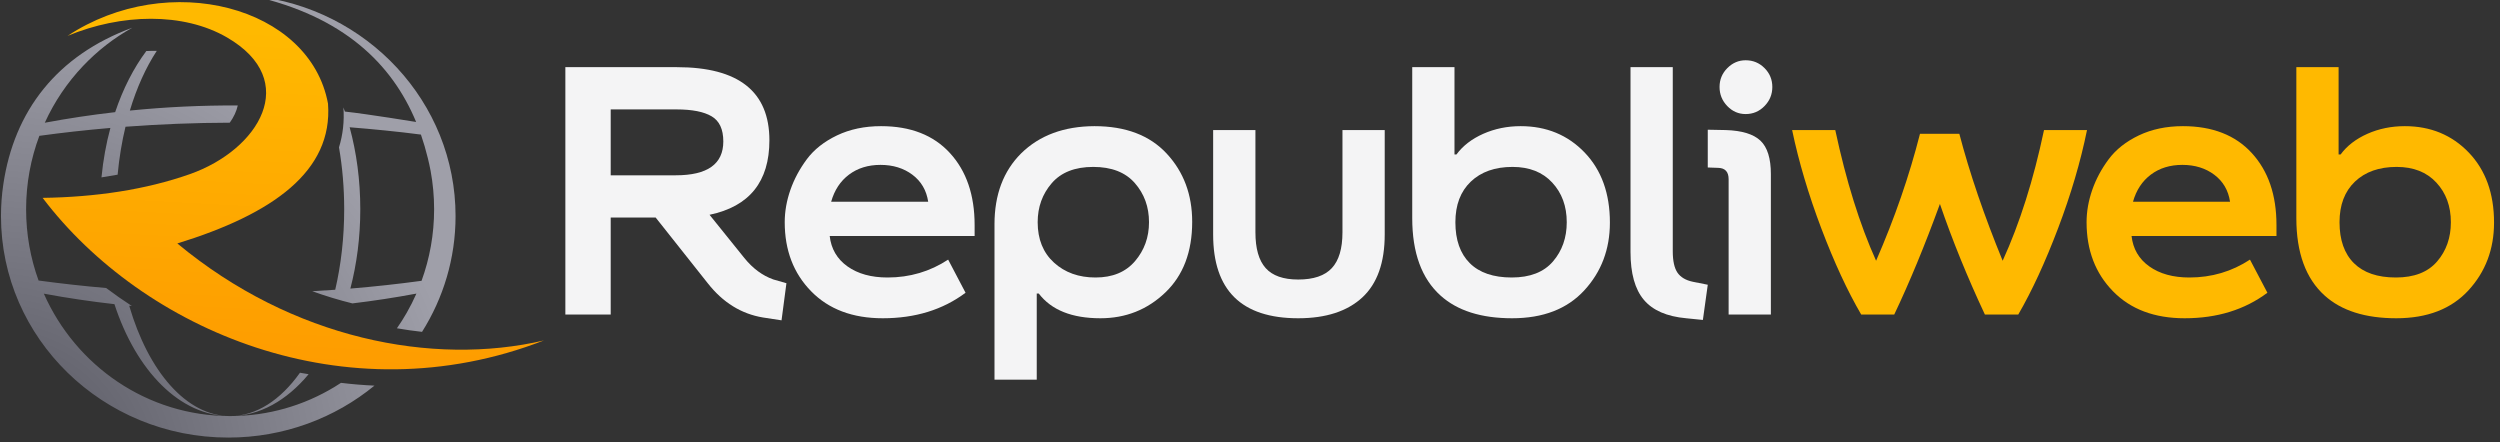
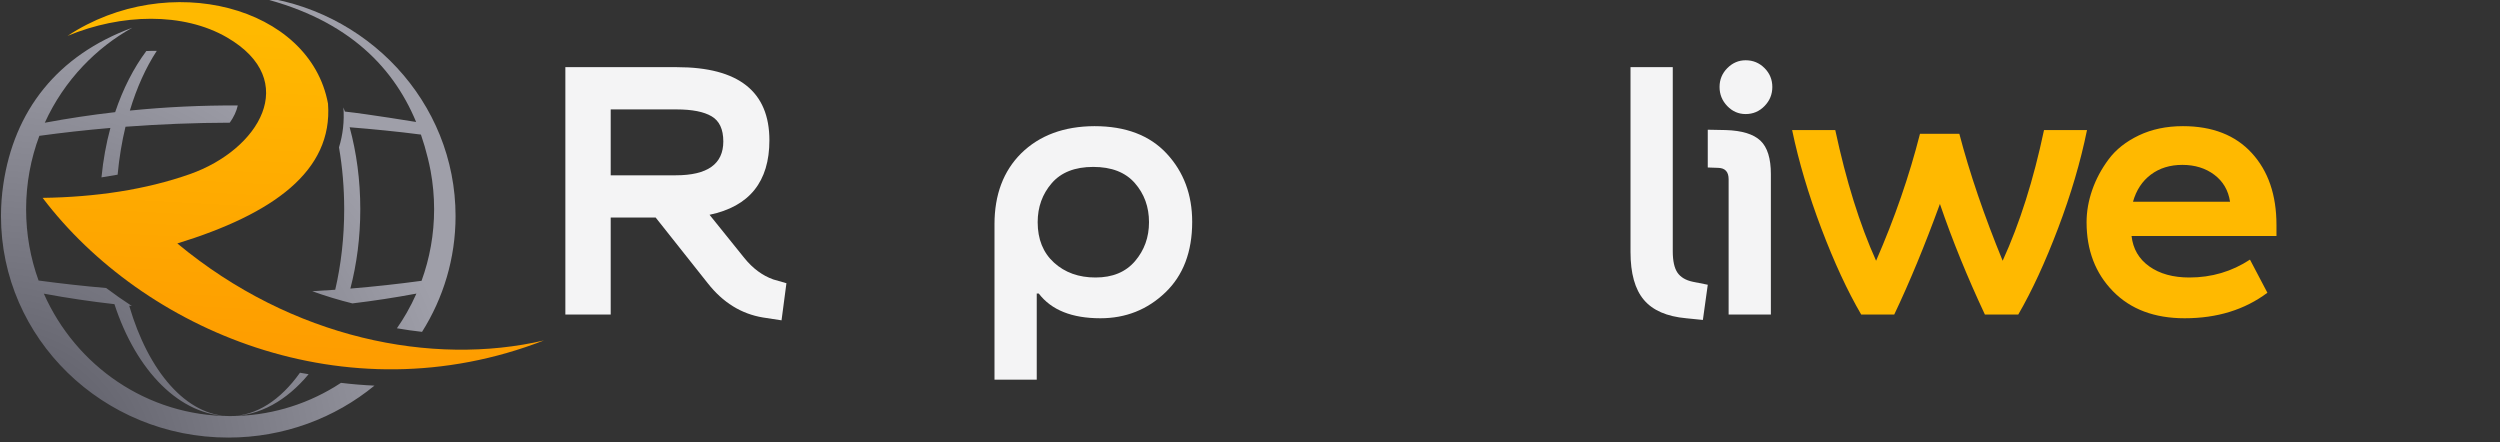
<svg xmlns="http://www.w3.org/2000/svg" width="100%" height="100%" viewBox="0 0 181 32" xml:space="preserve" style="fill-rule:evenodd;clip-rule:evenodd;stroke-linejoin:round;stroke-miterlimit:2;">
  <rect x="0" y="0" width="181" height="32" fill="#333333" stroke="none" />
  <g transform="matrix(1,0,0,1,-2010,-16)">
    <g transform="matrix(0.566,0,0,0.554,1888.55,-350.673)">
-       <path d="M257.329,712.454C257.621,712.274 257.909,712.089 258.193,711.898C259.607,712.073 261.035,712.195 262.475,712.261C257.419,716.496 250.894,719.049 243.776,719.049C227.73,719.049 214.702,706.08 214.702,690.106C214.702,688.7 214.803,687.317 214.999,685.964C216.383,676.364 221.853,669.105 231.512,665.482C229.167,666.812 227.04,668.503 225.202,670.484C223.196,672.644 221.533,675.149 220.305,677.904C223.273,677.337 226.278,676.875 229.307,676.521C230.312,673.462 231.669,670.752 233.29,668.535C233.74,668.512 234.187,668.504 234.63,668.512C233.236,670.684 232.063,673.329 231.186,676.315C235.752,675.848 240.368,675.624 244.991,675.647C244.824,676.424 244.469,677.18 243.968,677.898C239.499,677.912 235.039,678.09 230.628,678.427C230.162,680.404 229.821,682.503 229.622,684.692C228.941,684.822 228.252,684.94 227.556,685.047C227.771,682.789 228.159,680.622 228.697,678.585C225.638,678.852 222.604,679.196 219.611,679.616C218.516,682.598 217.916,685.832 217.916,689.211C217.916,692.483 218.479,695.62 219.509,698.524C222.36,698.92 225.246,699.248 228.156,699.505C229.217,700.321 230.313,701.104 231.441,701.852L231.102,701.819C233.55,710.392 238.415,716.239 244.011,716.239C237.575,716.239 231.986,710.299 229.215,701.615C226.177,701.265 223.162,700.807 220.185,700.243C224.263,709.668 233.402,716.239 244.011,716.239C248.875,716.239 253.429,714.858 257.329,712.454ZM244.011,716.239C247.376,716.239 250.477,714.125 252.946,710.576C253.314,710.643 253.683,710.707 254.053,710.767C251.26,714.201 247.781,716.239 244.011,716.239ZM267.805,677.803C264.701,670.155 258.454,663.997 246.941,661.333C261.5,662.905 272.849,675.197 272.849,690.106C272.849,695.649 271.28,700.83 268.561,705.233C267.496,705.113 266.424,704.958 265.348,704.766C265.792,704.115 266.209,703.442 266.597,702.75C267.053,701.936 267.469,701.096 267.842,700.232C265.133,700.751 262.401,701.178 259.655,701.515C257.941,701.082 256.224,700.552 254.514,699.922C255.495,699.867 256.476,699.803 257.456,699.731C258.195,696.497 258.604,692.941 258.604,689.211C258.604,686.393 258.371,683.675 257.938,681.121C258.435,679.481 258.632,677.742 258.505,675.902C258.568,676.082 258.629,676.262 258.689,676.444C261.699,676.782 267.662,677.782 267.662,677.782L267.805,677.803ZM268.5,698.562C269.539,695.647 270.106,692.497 270.106,689.211C270.106,687.5 269.953,685.826 269.659,684.203C269.553,683.633 269.432,683.067 269.296,682.508C269.049,681.47 268.758,680.451 268.419,679.452C265.486,679.059 262.263,678.74 259.302,678.497C260.178,681.783 260.663,685.405 260.663,689.211C260.663,692.883 260.211,696.385 259.392,699.578C262.45,699.319 265.49,698.981 268.5,698.562Z" style="fill:url(#_Radial1);" />
+       <path d="M257.329,712.454C257.621,712.274 257.909,712.089 258.193,711.898C259.607,712.073 261.035,712.195 262.475,712.261C257.419,716.496 250.894,719.049 243.776,719.049C227.73,719.049 214.702,706.08 214.702,690.106C214.702,688.7 214.803,687.317 214.999,685.964C216.383,676.364 221.853,669.105 231.512,665.482C229.167,666.812 227.04,668.503 225.202,670.484C223.196,672.644 221.533,675.149 220.305,677.904C223.273,677.337 226.278,676.875 229.307,676.521C230.312,673.462 231.669,670.752 233.29,668.535C233.74,668.512 234.187,668.504 234.63,668.512C233.236,670.684 232.063,673.329 231.186,676.315C235.752,675.848 240.368,675.624 244.991,675.647C244.824,676.424 244.469,677.18 243.968,677.898C239.499,677.912 235.039,678.09 230.628,678.427C230.162,680.404 229.821,682.503 229.622,684.692C228.941,684.822 228.252,684.94 227.556,685.047C227.771,682.789 228.159,680.622 228.697,678.585C225.638,678.852 222.604,679.196 219.611,679.616C218.516,682.598 217.916,685.832 217.916,689.211C217.916,692.483 218.479,695.62 219.509,698.524C222.36,698.92 225.246,699.248 228.156,699.505C229.217,700.321 230.313,701.104 231.441,701.852L231.102,701.819C233.55,710.392 238.415,716.239 244.011,716.239C237.575,716.239 231.986,710.299 229.215,701.615C226.177,701.265 223.162,700.807 220.185,700.243C224.263,709.668 233.402,716.239 244.011,716.239C248.875,716.239 253.429,714.858 257.329,712.454ZM244.011,716.239C247.376,716.239 250.477,714.125 252.946,710.576C253.314,710.643 253.683,710.707 254.053,710.767C251.26,714.201 247.781,716.239 244.011,716.239ZM267.805,677.803C264.701,670.155 258.454,663.997 246.941,661.333C261.5,662.905 272.849,675.197 272.849,690.106C272.849,695.649 271.28,700.83 268.561,705.233C267.496,705.113 266.424,704.958 265.348,704.766C265.792,704.115 266.209,703.442 266.597,702.75C267.053,701.936 267.469,701.096 267.842,700.232C265.133,700.751 262.401,701.178 259.655,701.515C257.941,701.082 256.224,700.552 254.514,699.922C255.495,699.867 256.476,699.803 257.456,699.731C258.195,696.497 258.604,692.941 258.604,689.211C258.604,686.393 258.371,683.675 257.938,681.121C258.435,679.481 258.632,677.742 258.505,675.902C258.568,676.082 258.629,676.262 258.689,676.444C261.699,676.782 267.662,677.782 267.662,677.782L267.805,677.803ZM268.5,698.562C269.539,695.647 270.106,692.497 270.106,689.211C270.106,687.5 269.953,685.826 269.659,684.203C269.553,683.633 269.432,683.067 269.296,682.508C269.049,681.47 268.758,680.451 268.419,679.452C265.486,679.059 262.263,678.74 259.302,678.497C260.178,681.783 260.663,685.405 260.663,689.211C260.663,692.883 260.211,696.385 259.392,699.578C262.45,699.319 265.49,698.981 268.5,698.562" style="fill:url(#_Radial1);" />
    </g>
    <g transform="matrix(0.569,0.019,-0.02,0.557,1901.39,-356.811)">
      <path d="M222.902,666.376C229.61,663.251 237.494,662.785 243.169,665.891C252.808,671.168 247.73,680.339 239.087,683.793C233.54,686.009 227.2,687.194 220.467,687.518C233.792,704.215 259.909,714.742 284.827,703.856C270.802,707.702 252.855,704.763 237.796,692.852C249.784,688.625 257.257,682.815 256.308,674.052C253.582,661.459 235.392,657.306 222.902,666.376Z" style="fill:url(#_Linear2);" />
    </g>
    <g transform="matrix(2.241,0,0,2.3,1710.71,-918.938)">
      <path d="M151.817,416.396L151.817,408.609L155.42,408.609C157.412,408.609 158.409,409.376 158.409,410.911C158.409,412.213 157.764,412.994 156.475,413.256L157.6,414.617C157.873,414.946 158.186,415.171 158.537,415.292L158.959,415.41L158.801,416.578L158.203,416.489C157.5,416.376 156.905,416.016 156.416,415.409L154.735,413.343L153.282,413.343L153.282,416.396L151.817,416.396ZM153.282,412.013L155.385,412.013C156.409,412.013 156.92,411.658 156.92,410.947C156.92,410.564 156.794,410.3 156.542,410.156C156.29,410.011 155.912,409.939 155.409,409.939L153.282,409.939L153.282,412.013Z" style="fill:rgb(244,244,245);fill-rule:nonzero;" />
    </g>
    <g transform="matrix(2.241,0,0,2.3,1710.71,-918.938)">
-       <path d="M158.904,413.49C158.904,413.154 158.965,412.816 159.086,412.476C159.207,412.136 159.385,411.813 159.619,411.506C159.853,411.2 160.179,410.95 160.595,410.756C161.011,410.563 161.484,410.466 162.016,410.466C162.969,410.466 163.711,410.748 164.242,411.313C164.773,411.877 165.039,412.632 165.039,413.578L165.039,413.923L160.357,413.923C160.404,414.329 160.596,414.649 160.932,414.881C161.268,415.114 161.699,415.23 162.227,415.23C162.945,415.23 163.598,415.042 164.184,414.667L164.746,415.71C164.012,416.245 163.121,416.513 162.074,416.513C161.098,416.513 160.325,416.23 159.757,415.663C159.188,415.097 158.904,414.372 158.904,413.49ZM160.404,412.845L163.539,412.845C163.484,412.488 163.315,412.205 163.032,411.997C162.749,411.789 162.404,411.685 161.998,411.685C161.6,411.685 161.261,411.787 160.981,411.991C160.702,412.195 160.51,412.48 160.404,412.845Z" style="fill:rgb(244,244,245);fill-rule:nonzero;" />
-     </g>
+       </g>
    <g transform="matrix(2.241,0,0,2.3,1710.71,-918.938)">
      <path d="M165.681,418.447L165.681,413.554C165.681,412.624 165.968,411.88 166.543,411.322C167.136,410.755 167.925,410.47 168.91,410.466C169.918,410.466 170.696,410.754 171.245,411.33C171.794,411.907 172.068,412.622 172.068,413.478C172.068,414.423 171.778,415.165 171.198,415.704C170.618,416.244 169.92,416.513 169.103,416.513C168.181,416.513 167.517,416.253 167.111,415.734L167.046,415.734L167.046,418.447L165.681,418.447ZM167.076,413.49C167.076,414.025 167.252,414.449 167.603,414.761C167.955,415.074 168.402,415.23 168.945,415.23C169.496,415.23 169.921,415.058 170.222,414.714C170.523,414.37 170.673,413.962 170.673,413.49C170.673,413.009 170.521,412.599 170.216,412.259C169.912,411.919 169.463,411.749 168.872,411.749C168.28,411.749 167.833,411.92 167.53,412.262C167.227,412.604 167.076,413.013 167.076,413.49Z" style="fill:rgb(244,244,245);fill-rule:nonzero;" />
    </g>
    <g transform="matrix(2.241,0,0,2.3,1710.71,-918.938)">
-       <path d="M172.745,413.876L172.745,410.589L174.111,410.589L174.111,413.806C174.111,414.318 174.221,414.694 174.442,414.934C174.662,415.174 175.013,415.294 175.493,415.294C175.989,415.294 176.352,415.174 176.58,414.934C176.809,414.694 176.923,414.318 176.923,413.806L176.923,410.589L178.288,410.589L178.288,413.876C178.288,414.763 178.046,415.424 177.562,415.86C177.077,416.295 176.388,416.513 175.493,416.513C173.661,416.513 172.745,415.634 172.745,413.876Z" style="fill:rgb(244,244,245);fill-rule:nonzero;" />
-     </g>
+       </g>
    <g transform="matrix(2.241,0,0,2.3,1710.71,-918.938)">
-       <path d="M179.177,413.361L179.177,408.609L180.542,408.609L180.542,411.357L180.606,411.357C180.813,411.083 181.102,410.867 181.473,410.706C181.845,410.546 182.247,410.466 182.68,410.466C183.512,410.466 184.201,410.743 184.746,411.295C185.291,411.848 185.563,412.583 185.563,413.501C185.563,414.341 185.287,415.053 184.734,415.637C184.181,416.221 183.405,416.513 182.405,416.513C181.405,416.513 180.634,416.275 180.091,415.798C179.481,415.263 179.177,414.451 179.177,413.361ZM180.571,413.49C180.571,414.048 180.726,414.478 181.037,414.779C181.347,415.079 181.799,415.23 182.39,415.23C182.982,415.23 183.427,415.062 183.723,414.726C184.02,414.39 184.169,413.978 184.169,413.49C184.169,412.986 184.012,412.57 183.7,412.242C183.387,411.913 182.96,411.749 182.417,411.749C181.85,411.749 181.401,411.904 181.069,412.212C180.737,412.521 180.571,412.947 180.571,413.49Z" style="fill:rgb(244,244,245);fill-rule:nonzero;" />
-     </g>
+       </g>
    <g transform="matrix(2.241,0,0,2.3,1710.71,-918.938)">
      <path d="M186.229,414.427L186.229,408.609L187.594,408.609L187.594,414.404C187.594,414.708 187.645,414.933 187.746,415.078C187.848,415.222 188.014,415.318 188.245,415.365L188.725,415.458L188.567,416.566L188.028,416.513C187.403,416.458 186.947,416.265 186.66,415.933C186.372,415.601 186.229,415.099 186.229,414.427Z" style="fill:rgb(244,244,245);fill-rule:nonzero;" />
    </g>
    <g transform="matrix(2.241,0,0,2.3,1711.2,-918.938)">
      <path d="M188.506,411.767L188.506,410.578L189.092,410.589C189.611,410.605 189.983,410.716 190.208,410.923C190.433,411.13 190.545,411.482 190.545,411.978L190.545,416.396L189.18,416.396L189.18,412.137C189.18,411.906 189.07,411.787 188.852,411.779L188.506,411.767ZM189.136,409.833C188.97,409.665 188.887,409.465 188.887,409.233C188.887,409 188.971,408.802 189.139,408.638C189.307,408.474 189.504,408.392 189.73,408.392C189.969,408.392 190.172,408.474 190.34,408.638C190.508,408.802 190.592,409 190.592,409.233C190.592,409.465 190.508,409.665 190.34,409.833C190.172,410.001 189.969,410.085 189.73,410.085C189.5,410.085 189.302,410.001 189.136,409.833Z" style="fill:rgb(244,244,245);fill-rule:nonzero;" />
    </g>
    <g transform="matrix(2.241,0,0,2.3,1711.64,-918.938)">
      <path d="M191.035,410.589L192.429,410.589C192.781,412.191 193.22,413.562 193.748,414.703C194.349,413.359 194.822,412.027 195.166,410.706L196.437,410.706C196.773,411.953 197.24,413.285 197.837,414.703C198.388,413.527 198.834,412.156 199.173,410.589L200.562,410.589C200.355,411.581 200.044,412.612 199.628,413.68C199.212,414.748 198.783,415.654 198.341,416.396L197.263,416.396C196.697,415.22 196.212,414.06 195.81,412.915C195.322,414.22 194.83,415.38 194.334,416.396L193.267,416.396C192.826,415.661 192.397,414.76 191.981,413.692C191.565,412.623 191.25,411.589 191.035,410.589Z" style="fill:rgb(255,185,0);fill-rule:nonzero;" />
    </g>
    <g transform="matrix(2.241,0,0,2.3,1711.64,-918.938)">
      <path d="M200.548,413.49C200.548,413.154 200.609,412.816 200.73,412.476C200.851,412.136 201.028,411.813 201.263,411.506C201.497,411.2 201.822,410.95 202.238,410.756C202.654,410.563 203.128,410.466 203.659,410.466C204.612,410.466 205.355,410.748 205.886,411.313C206.417,411.877 206.683,412.632 206.683,413.578L206.683,413.923L202.001,413.923C202.048,414.329 202.239,414.649 202.575,414.881C202.911,415.114 203.343,415.23 203.87,415.23C204.589,415.23 205.241,415.042 205.827,414.667L206.39,415.71C205.655,416.245 204.765,416.513 203.718,416.513C202.741,416.513 201.969,416.23 201.401,415.663C200.832,415.097 200.548,414.372 200.548,413.49ZM202.048,412.845L205.183,412.845C205.128,412.488 204.959,412.205 204.676,411.997C204.393,411.789 204.048,411.685 203.642,411.685C203.243,411.685 202.904,411.787 202.625,411.991C202.346,412.195 202.153,412.48 202.048,412.845Z" style="fill:rgb(255,185,0);fill-rule:nonzero;" />
    </g>
    <g transform="matrix(2.241,0,0,2.3,1711.64,-918.938)">
-       <path d="M207.325,413.361L207.325,408.609L208.69,408.609L208.69,411.357L208.755,411.357C208.962,411.083 209.251,410.867 209.622,410.706C209.993,410.546 210.395,410.466 210.829,410.466C211.661,410.466 212.349,410.743 212.894,411.295C213.439,411.848 213.712,412.583 213.712,413.501C213.712,414.341 213.435,415.053 212.883,415.637C212.33,416.221 211.553,416.513 210.553,416.513C209.553,416.513 208.782,416.275 208.239,415.798C207.63,415.263 207.325,414.451 207.325,413.361ZM208.72,413.49C208.72,414.048 208.875,414.478 209.185,414.779C209.496,415.079 209.947,415.23 210.539,415.23C211.131,415.23 211.575,415.062 211.872,414.726C212.169,414.39 212.317,413.978 212.317,413.49C212.317,412.986 212.161,412.57 211.848,412.242C211.536,411.913 211.108,411.749 210.565,411.749C209.999,411.749 209.55,411.904 209.218,412.212C208.886,412.521 208.72,412.947 208.72,413.49Z" style="fill:rgb(255,185,0);fill-rule:nonzero;" />
-     </g>
+       </g>
  </g>
  <defs>
    <radialGradient id="_Radial1" cx="0" cy="0" r="1" gradientUnits="userSpaceOnUse" gradientTransform="matrix(47.592,-38.037,38.548,47.459,213.483,723.974)">
      <stop offset="0" style="stop-color:rgb(82,82,92);stop-opacity:1" />
      <stop offset="1" style="stop-color:rgb(159,159,169);stop-opacity:1" />
    </radialGradient>
    <linearGradient id="_Linear2" x1="0" y1="0" x2="1" y2="0" gradientUnits="userSpaceOnUse" gradientTransform="matrix(-0.95,45.917,-45.01,-1.033,249.743,664.783)">
      <stop offset="0" style="stop-color:rgb(255,185,0);stop-opacity:1" />
      <stop offset="1" style="stop-color:rgb(254,154,0);stop-opacity:1" />
    </linearGradient>
  </defs>
</svg>